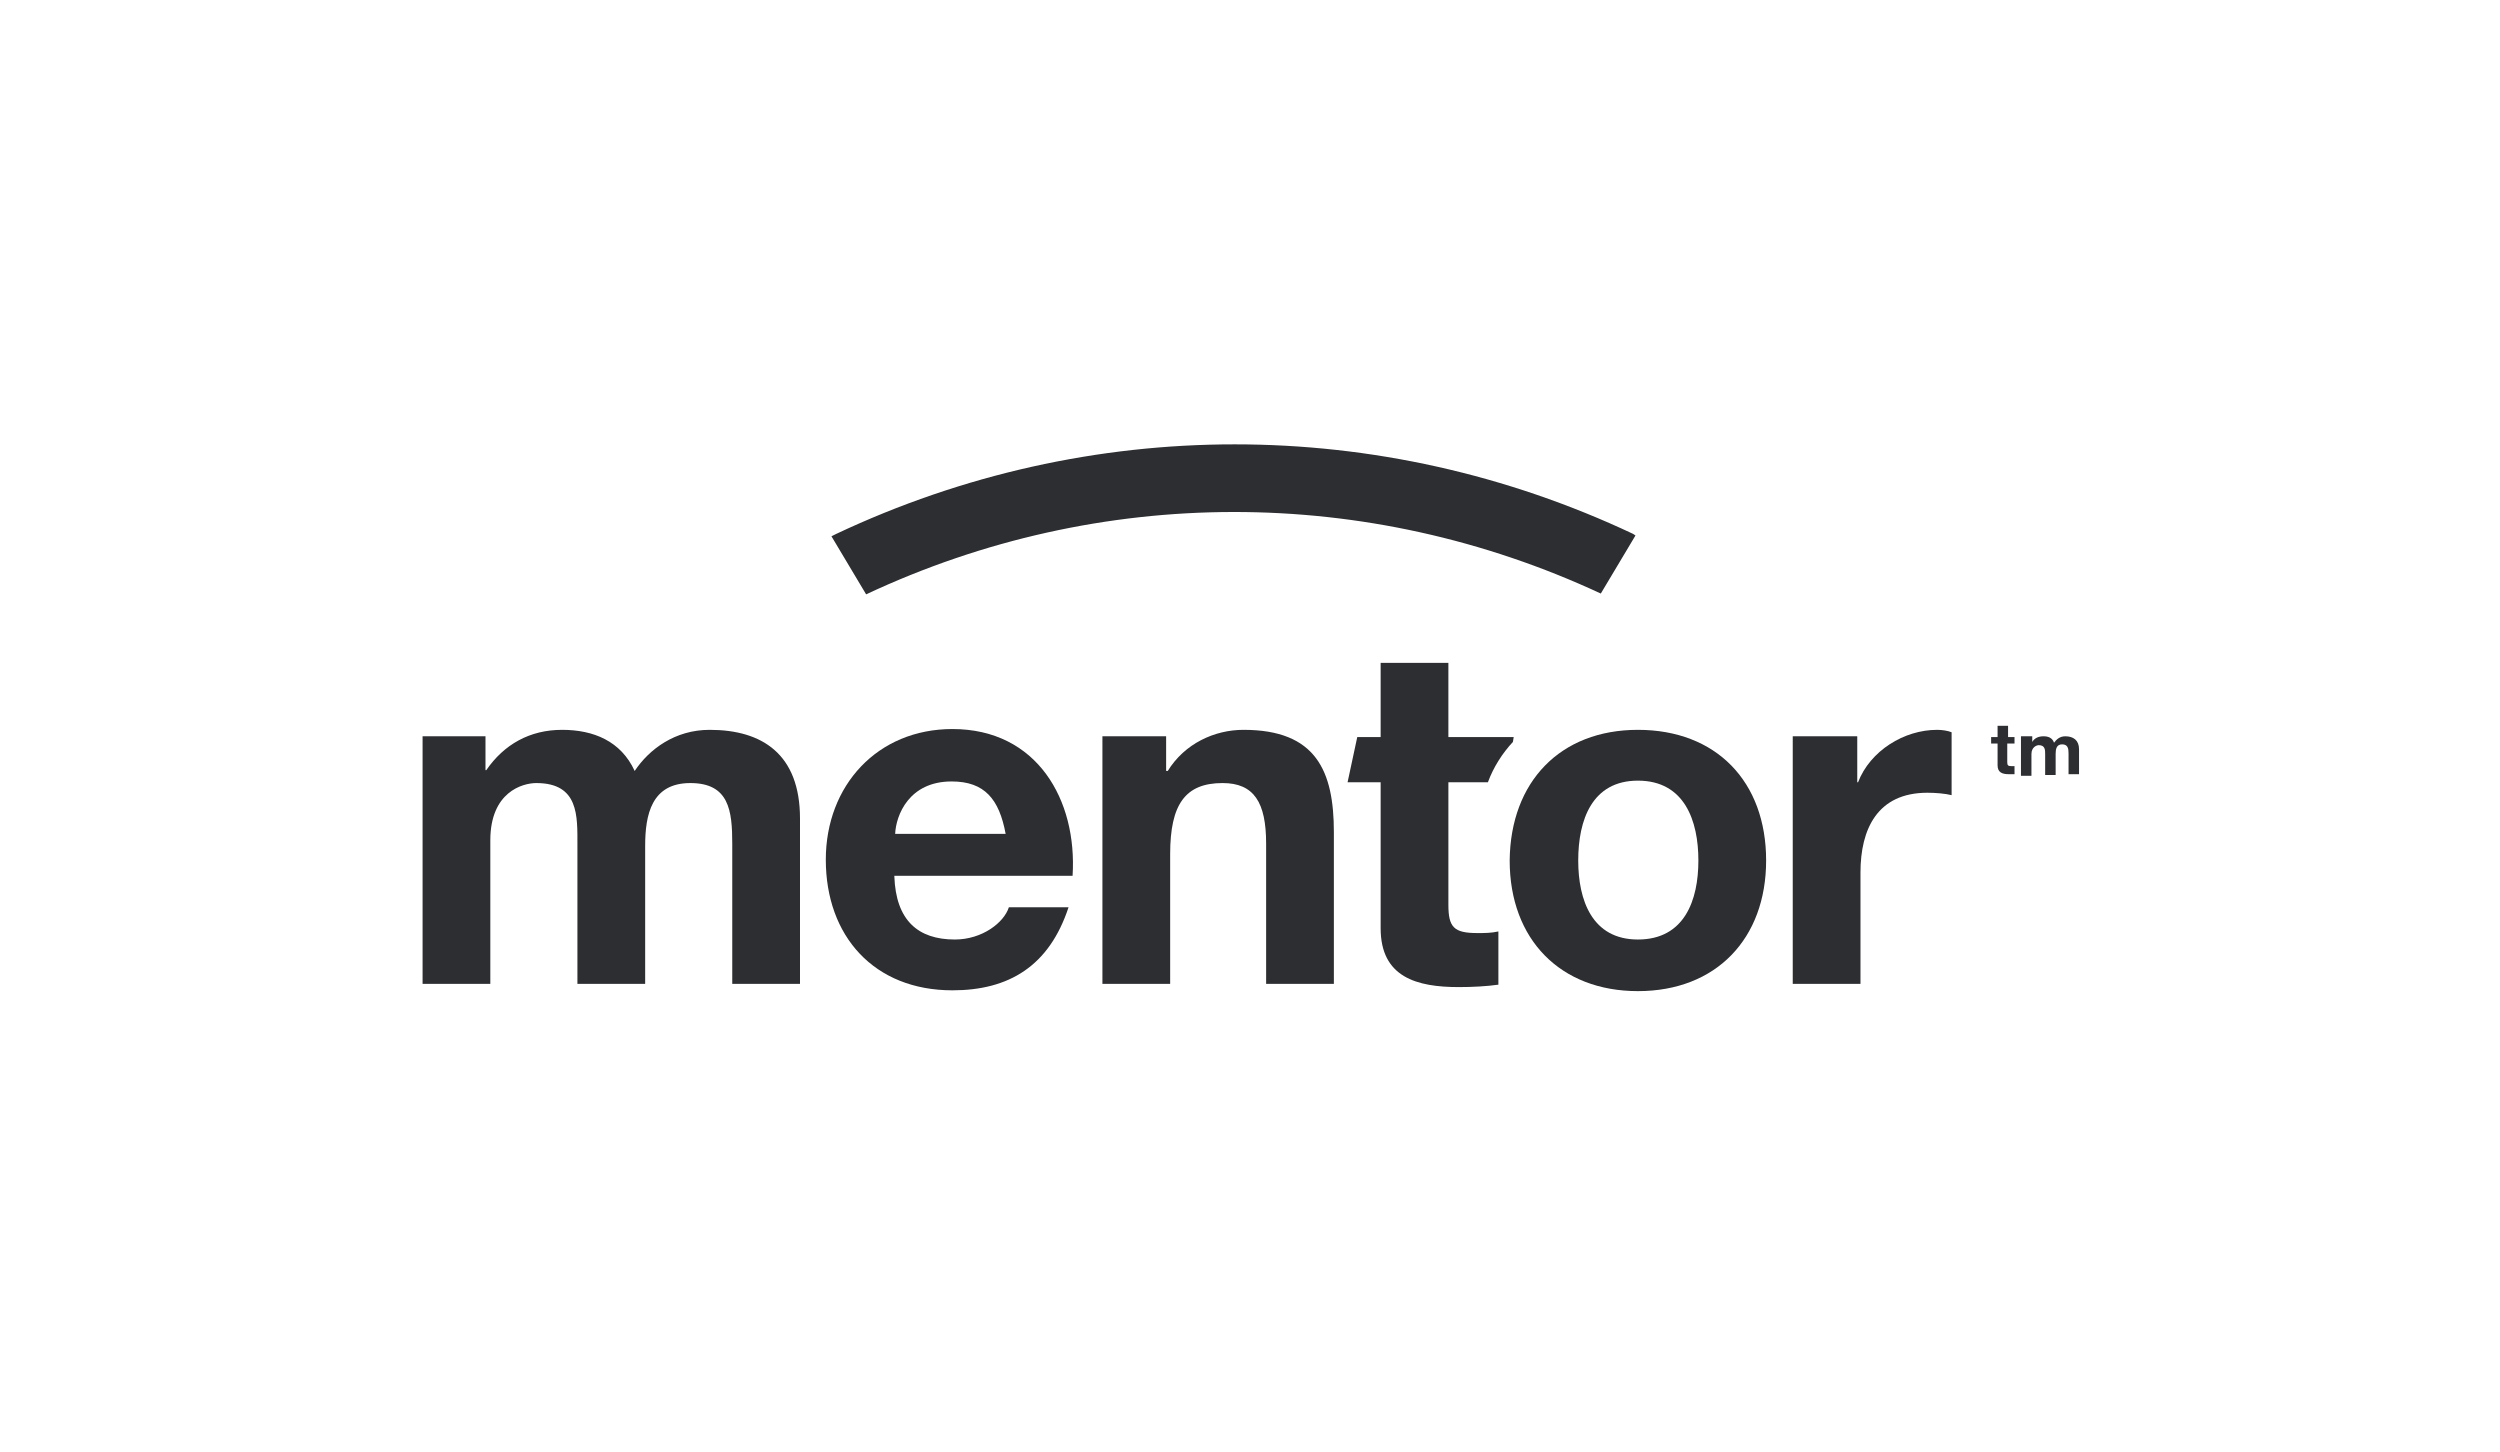
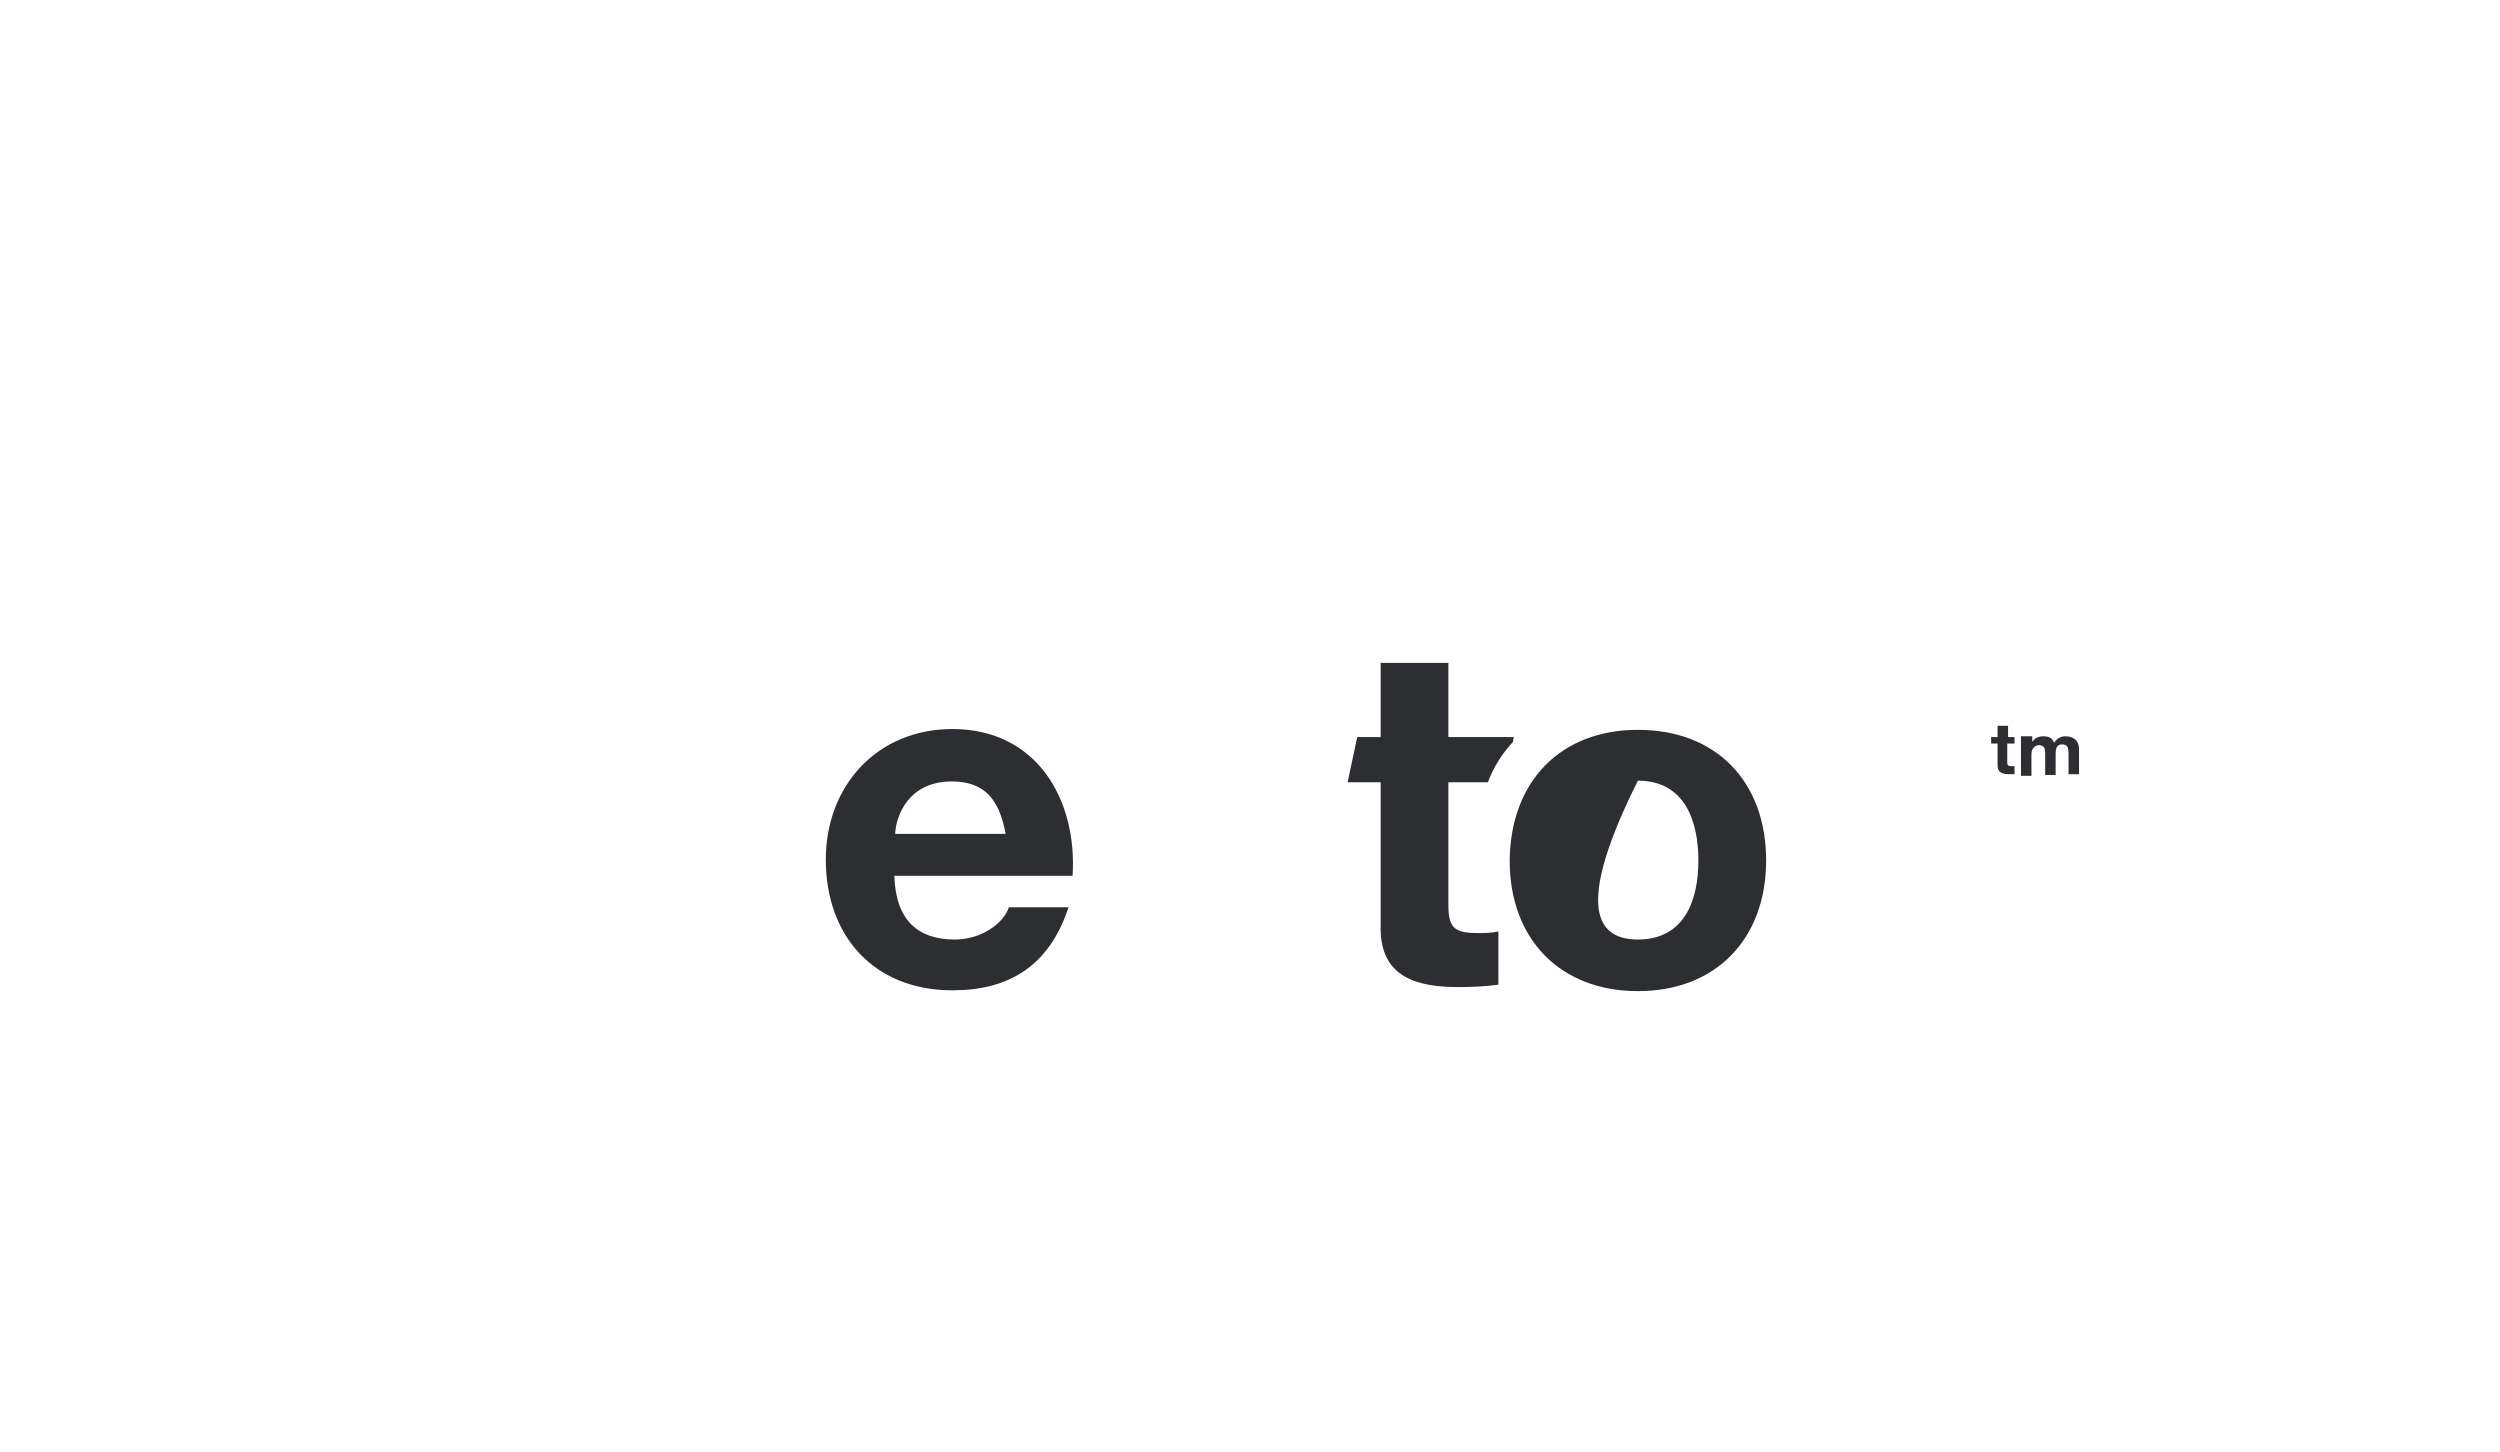
<svg xmlns="http://www.w3.org/2000/svg" version="1.1" id="Layer_1" x="0px" y="0px" viewBox="0 0 310 180" style="enable-background:new 0 0 310 180;" xml:space="preserve">
  <style type="text/css">
	.st0{fill:#2D2E32;}
</style>
-   <path class="st0" d="M202.5,66.2c-31.4-14.8-67.4-14.8-98.8,0l-0.6,0.3l4.3,7.2c29-13.6,62.1-13.6,91.1-0.1l4.3-7.2L202.5,66.2z" />
-   <path class="st0" d="M52.2,91.3h8v4.2h0.1c2.2-3.2,5.4-5,9.4-5c3.9,0,7.3,1.4,9,5.1c1.8-2.7,5-5.1,9.3-5.1c6.5,0,11.2,3,11.2,11V122  h-8.4v-17.4c0-4.1-0.4-7.5-5.2-7.5c-4.8,0-5.6,3.9-5.6,7.8V122h-8.4v-17.2c0-3.6,0.2-7.7-5.1-7.7c-1.7,0-5.7,1.1-5.7,7.1V122h-8.4  V91.3z" />
  <path class="st0" d="M110.9,108.7c0.2,5.4,2.9,7.8,7.5,7.8c3.4,0,6.1-2.1,6.7-4h7.4c-2.4,7.3-7.4,10.3-14.4,10.3  c-9.7,0-15.7-6.7-15.7-16.2c0-9.2,6.4-16.2,15.7-16.2c10.5,0,15.5,8.8,14.9,18.2H110.9z M124.7,103.4c-0.8-4.3-2.6-6.5-6.7-6.5  c-5.3,0-6.9,4.2-7,6.5H124.7z" />
-   <path class="st0" d="M136.6,91.3h8v4.3h0.2c2.1-3.4,5.8-5.1,9.4-5.1c9,0,11.2,5.1,11.2,12.7V122H157v-17.4c0-5.1-1.5-7.5-5.4-7.5  c-4.6,0-6.5,2.6-6.5,8.8V122h-8.4V91.3z" />
-   <path class="st0" d="M222.3,91.3h8V97h0.1c1.5-3.9,5.7-6.5,9.8-6.5c0.6,0,1.3,0.1,1.8,0.3v7.8c-0.8-0.2-2-0.3-3-0.3  c-6.2,0-8.3,4.5-8.3,9.9V122h-8.4V91.3z" />
  <path class="st0" d="M248.9,91.4h0.9v0.8h-0.9v2.3c0,0.4,0.1,0.5,0.5,0.5c0.1,0,0.3,0,0.4,0v1c-0.2,0-0.5,0-0.7,0  c-0.8,0-1.4-0.2-1.4-1.1v-2.7h-0.8v-0.8h0.8V90h1.3V91.4z" />
  <path class="st0" d="M250.8,91.3h1.2V92h0c0.3-0.5,0.8-0.7,1.4-0.7c0.6,0,1.1,0.2,1.3,0.8c0.3-0.4,0.7-0.8,1.4-0.8  c1,0,1.7,0.5,1.7,1.6v3.1h-1.3v-2.6c0-0.6-0.1-1.1-0.8-1.1c-0.7,0-0.8,0.6-0.8,1.2v2.6h-1.3v-2.6c0-0.5,0-1.1-0.8-1.1  c-0.2,0-0.9,0.2-0.9,1.1v2.7h-1.3V91.3z" />
-   <path class="st0" d="M203.1,90.5c9.7,0,15.9,6.4,15.9,16.2c0,9.7-6.2,16.2-15.9,16.2c-9.6,0-15.9-6.4-15.9-16.2  C187.3,96.9,193.5,90.5,203.1,90.5z M203.1,116.5c5.8,0,7.5-4.9,7.5-9.8c0-4.9-1.7-9.9-7.5-9.9c-5.7,0-7.4,4.9-7.4,9.9  C195.7,111.6,197.4,116.5,203.1,116.5z" />
+   <path class="st0" d="M203.1,90.5c9.7,0,15.9,6.4,15.9,16.2c0,9.7-6.2,16.2-15.9,16.2c-9.6,0-15.9-6.4-15.9-16.2  C187.3,96.9,193.5,90.5,203.1,90.5z M203.1,116.5c5.8,0,7.5-4.9,7.5-9.8c0-4.9-1.7-9.9-7.5-9.9C195.7,111.6,197.4,116.5,203.1,116.5z" />
  <path class="st0" d="M179.6,112.2V97h4.9c0.7-1.9,1.8-3.6,3.1-5l0.1-0.6h-8.1v-9.2h-8.4v9.2h-2.9l-1.2,5.6h4.1v0v18.1  c0,6.1,4.5,7.3,9.7,7.3c1.7,0,3.5-0.1,4.9-0.3v-6.6c-0.9,0.2-1.7,0.2-2.6,0.2C180.3,115.7,179.6,115,179.6,112.2z" />
</svg>